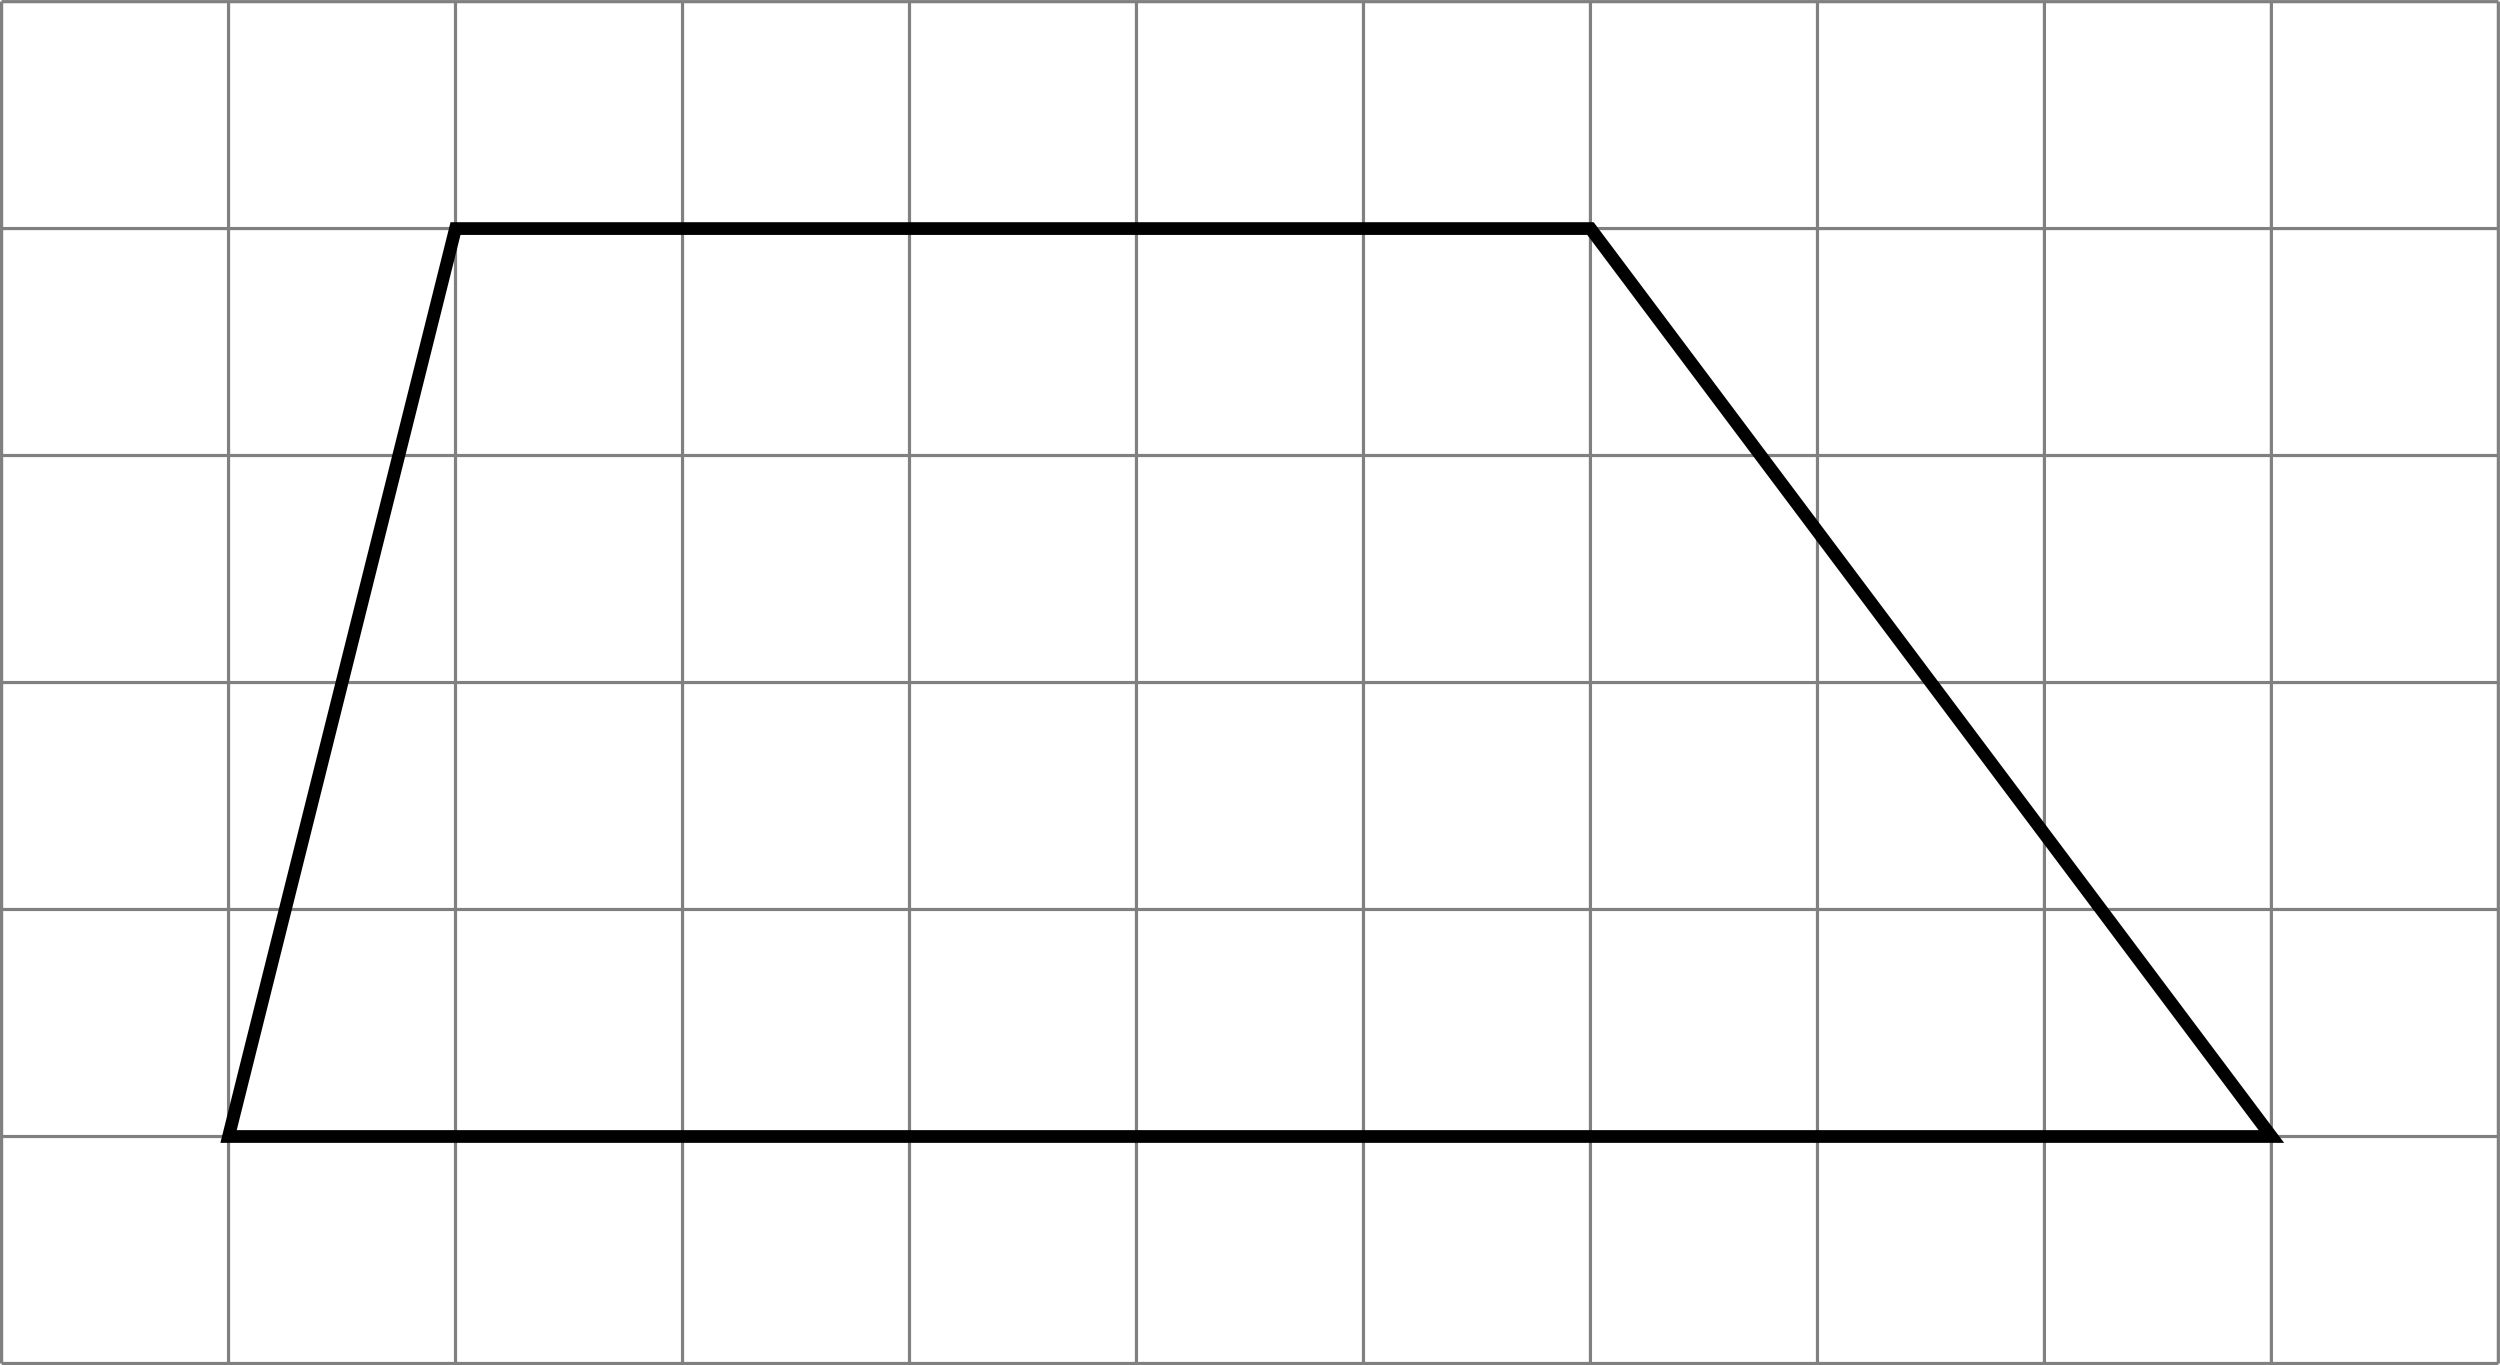
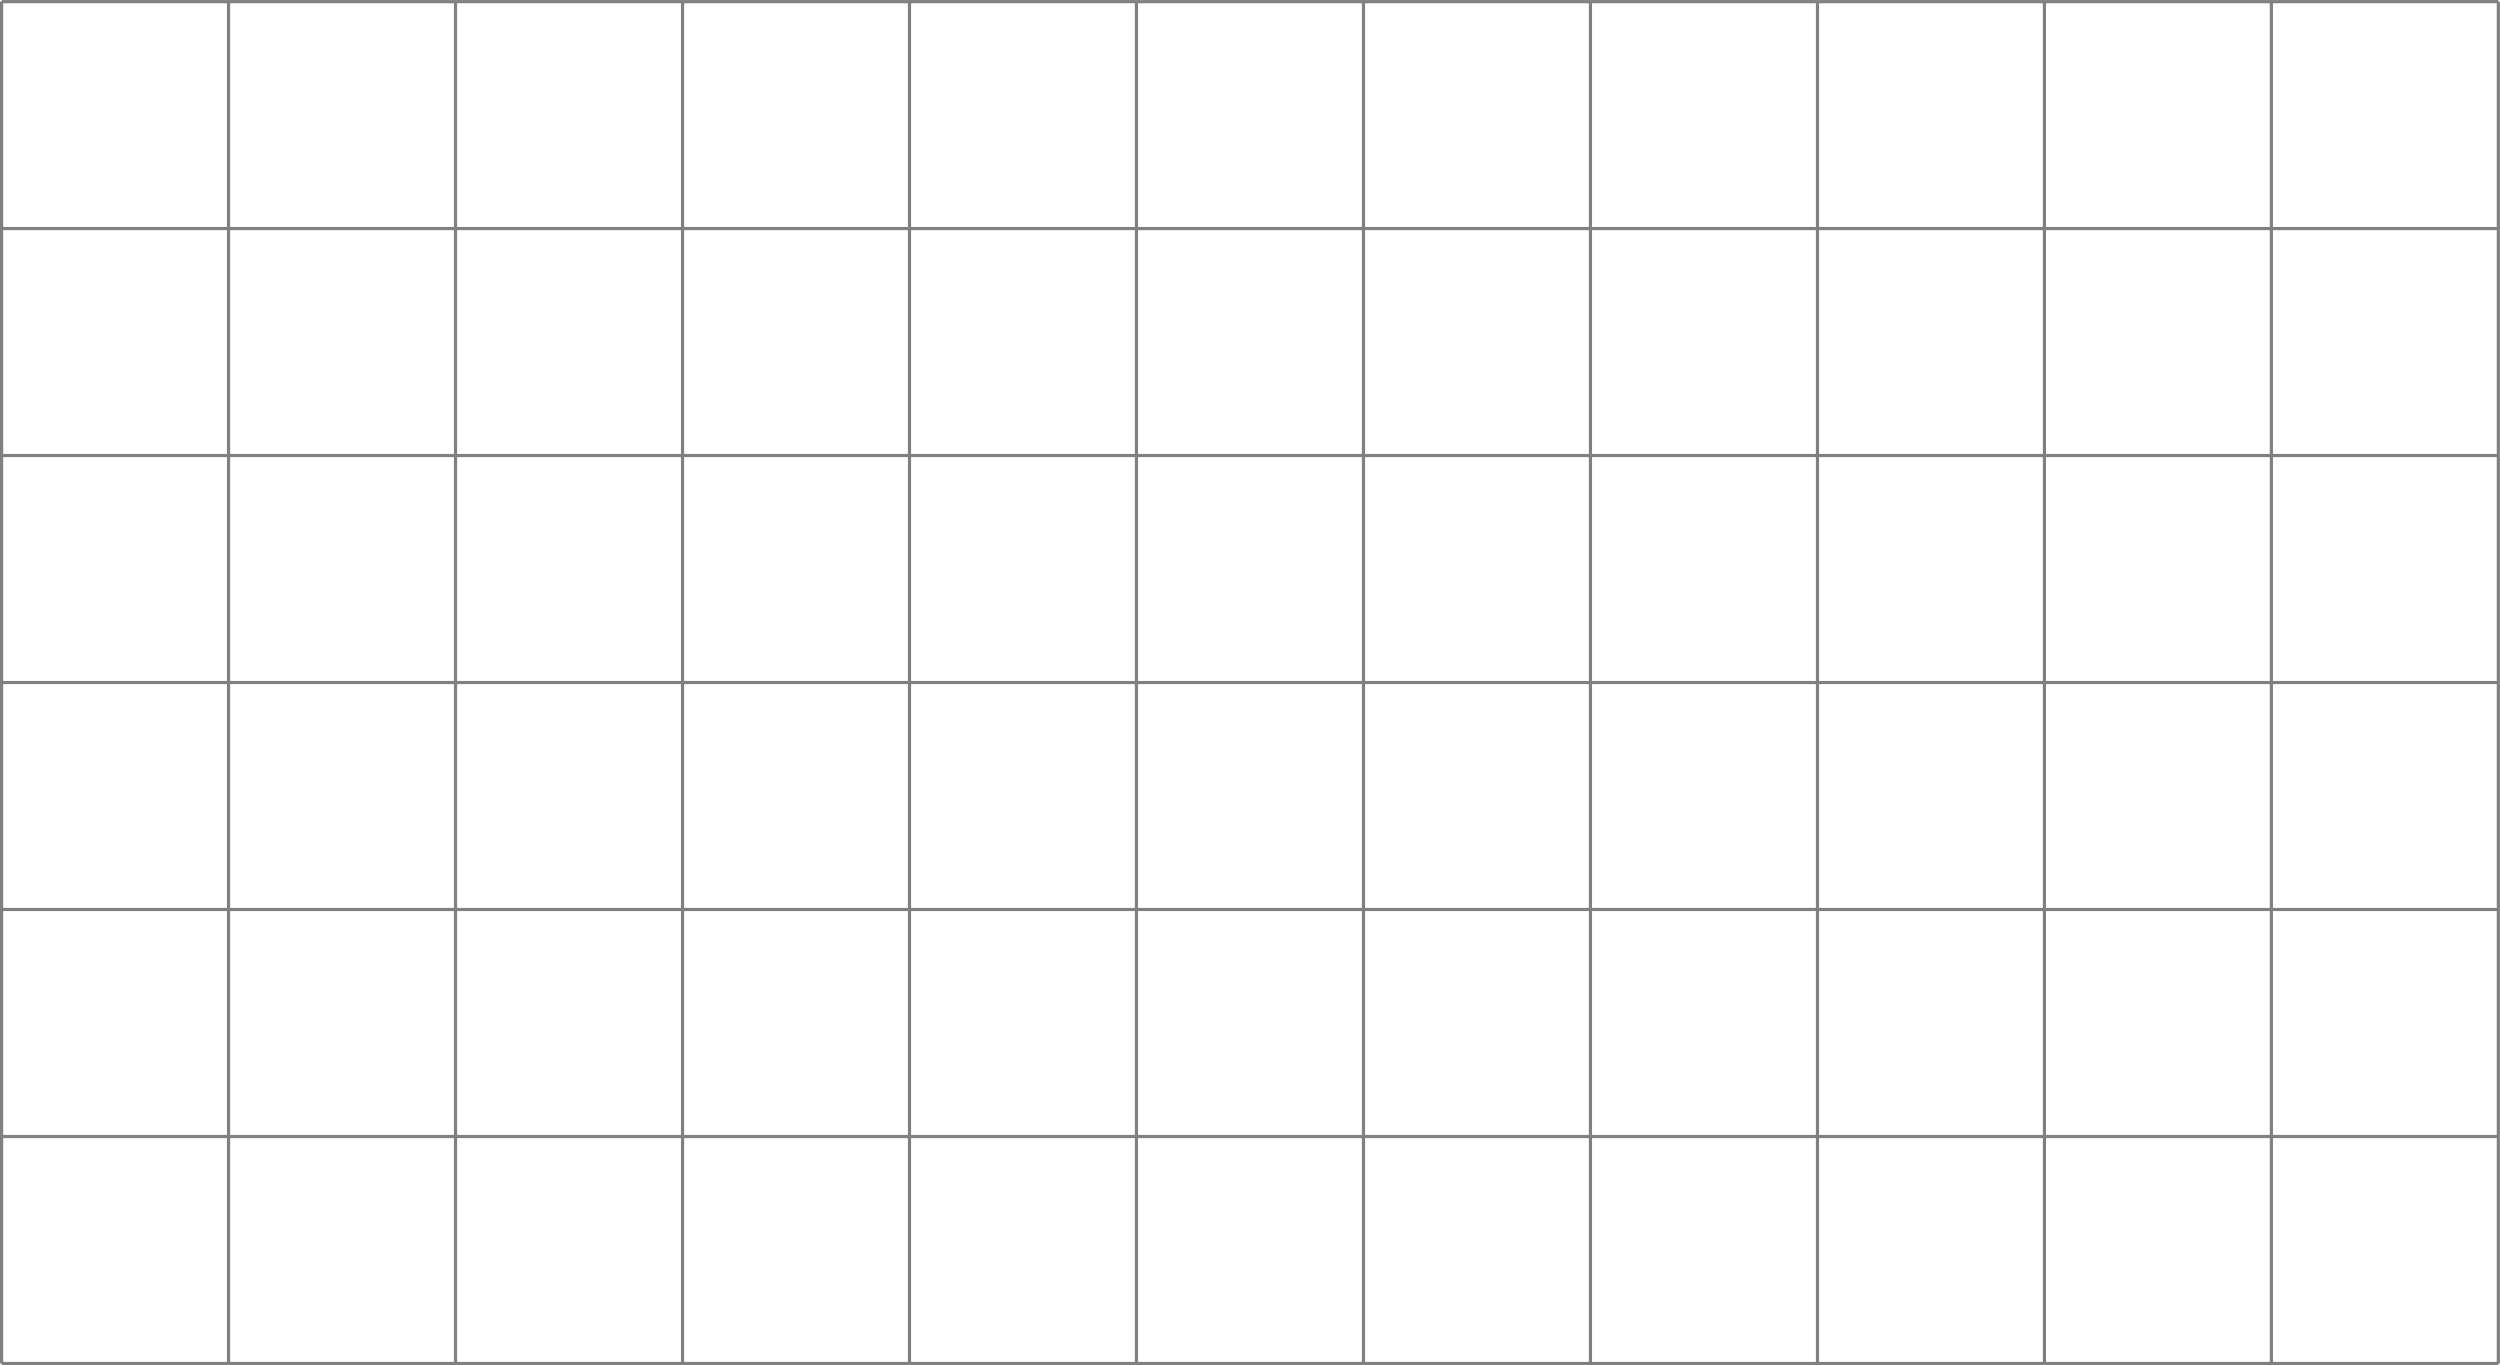
<svg xmlns="http://www.w3.org/2000/svg" version="1.1" width="312.211pt" height="170.477pt" viewBox=".004 268.395 312.211 170.477">
  <defs>
    <clipPath id="clip1">
-       <path d="M.102 219.336V134.297H156.008V219.336ZM156.008 134.297" />
+       <path d="M.102 219.336V134.297H156.008V219.336Z" />
    </clipPath>
  </defs>
  <g id="page2" transform="matrix(2 0 0 2 0 0)">
    <path d="M.102 219.336H156.008M.102 205.164H156.008M.102 190.988H156.008M.102 176.816H156.008M.102 162.641H156.008M.102 148.469H156.008M.102 134.301H156.008M.102 219.336V134.297M14.273 219.336V134.297M28.445 219.336V134.297M42.621 219.336V134.297M56.793 219.336V134.297M70.965 219.336V134.297M85.141 219.336V134.297M99.313 219.336V134.297M113.489 219.336V134.297M127.661 219.336V134.297M141.832 219.336V134.297M156.004 219.336V134.297" stroke="#808080" fill="none" stroke-width=".199" />
-     <path d="M14.273 205.164L28.445 148.469H99.313L141.832 205.164Z" stroke="#000" fill="none" stroke-width=".797" stroke-miterlimit="10" clip-path="url(#clip1)" />
  </g>
</svg>